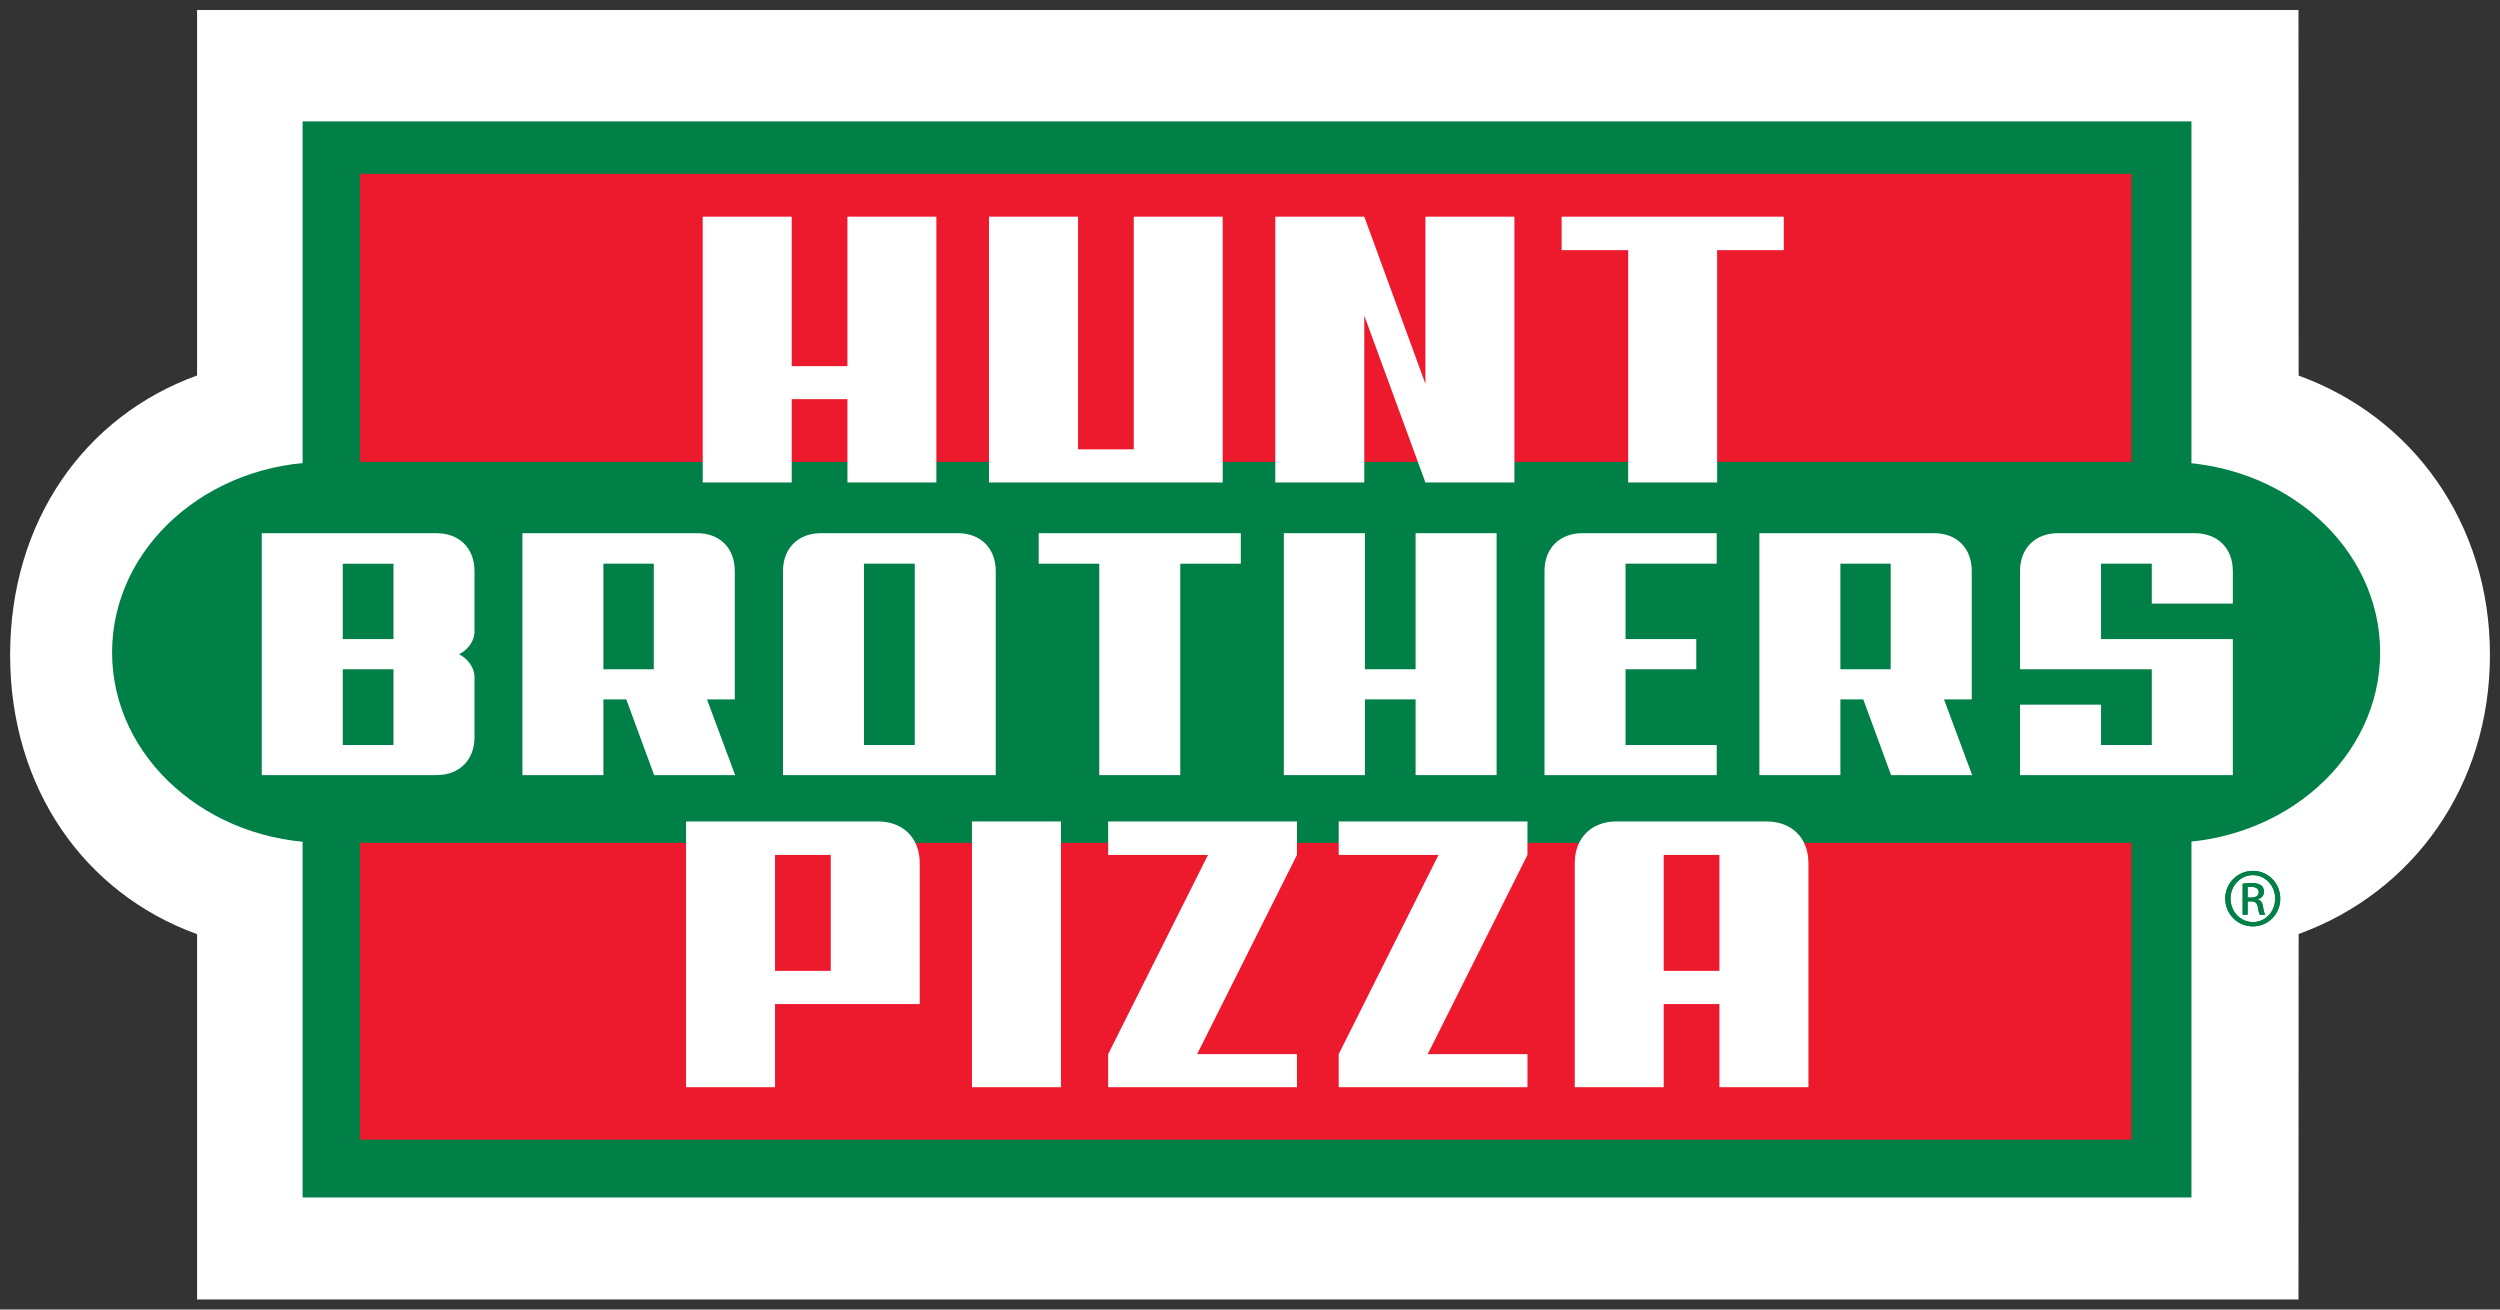
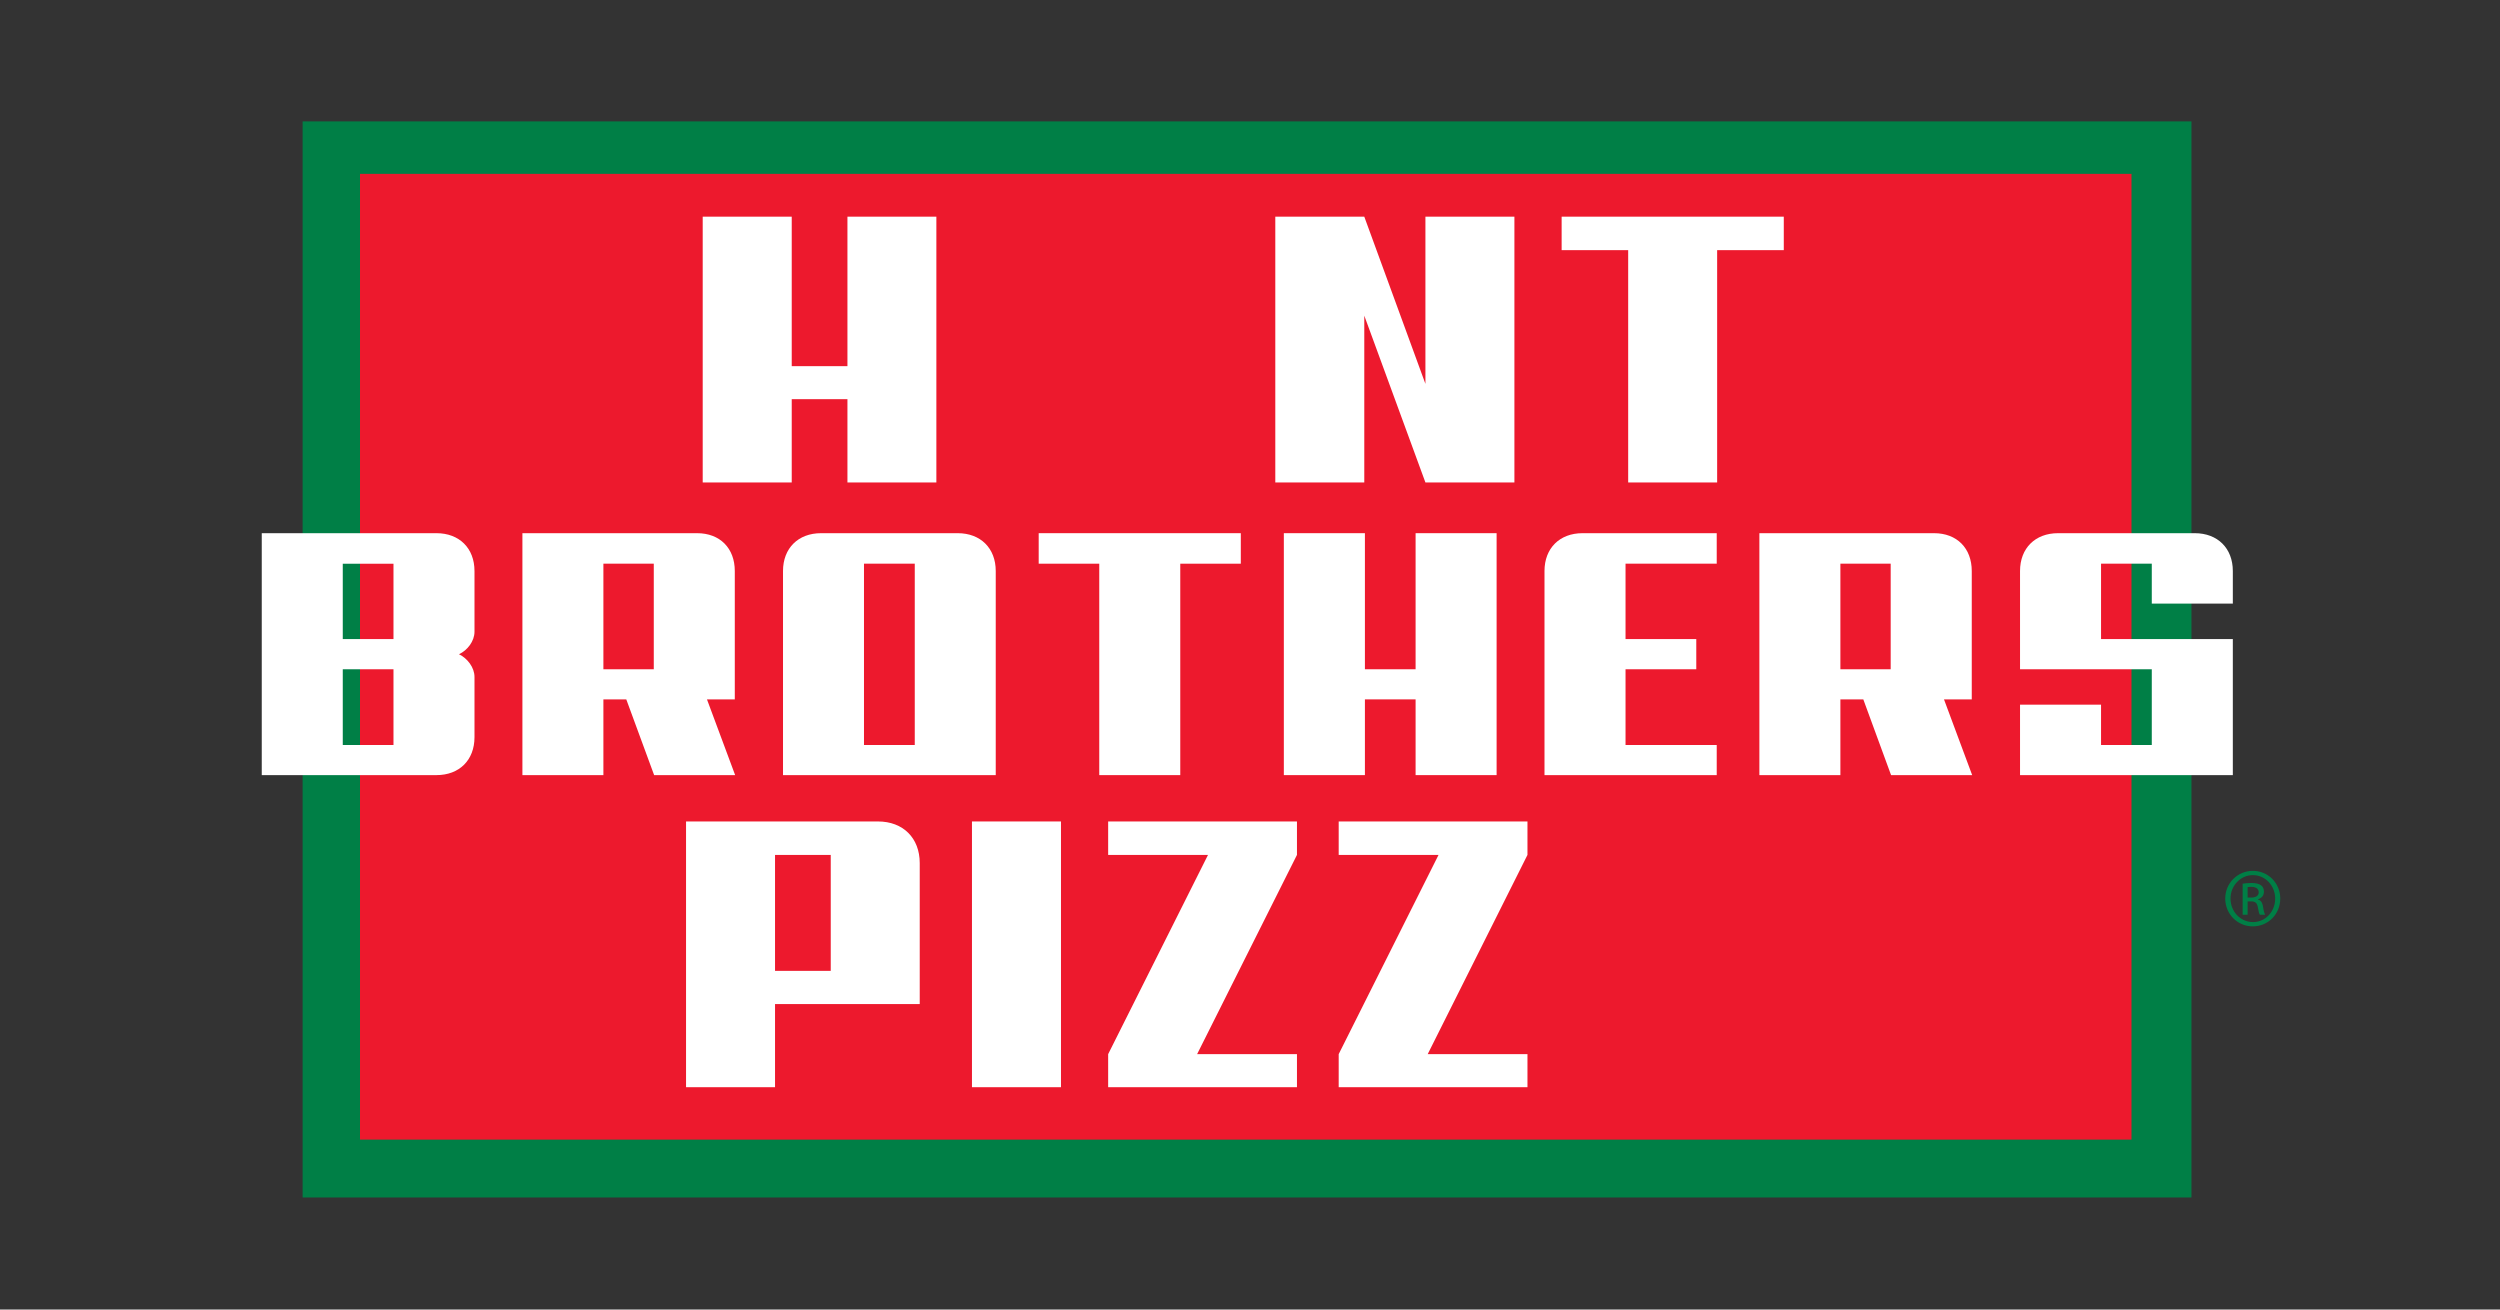
<svg xmlns="http://www.w3.org/2000/svg" width="84" height="44" viewBox="0 0 84 44" fill="none">
  <rect x="0" y="0" width="84" height="44" fill="#333333" stroke="none" />
  <g clip-path="url(#clip0_630_625)">
    <mask id="mask0_630_625" style="mask-type:luminance" maskUnits="userSpaceOnUse" x="-35" y="-114" width="294" height="195">
-       <path d="M-34.43 80.48H258.359V-113.884H-34.43V80.48Z" fill="white" />
-     </mask>
+       </mask>
    <g mask="url(#mask0_630_625)">
      <path d="M6.622 43.663V31.388C2.834 30.016 0.34 26.483 0.34 22.003C0.34 17.521 2.834 13.987 6.622 12.616V0.337H77.229L77.234 12.62C81.068 14.01 83.662 17.585 83.662 22.003C83.662 26.418 81.068 29.994 77.234 31.383L77.229 43.663H6.622Z" fill="white" />
      <path d="M75.698 29.261C76.209 29.261 76.617 29.673 76.617 30.19C76.617 30.716 76.209 31.126 75.694 31.126C75.184 31.126 74.768 30.716 74.768 30.19C74.768 29.673 75.184 29.261 75.694 29.261H75.698ZM75.694 29.404C75.284 29.404 74.945 29.757 74.945 30.19C74.945 30.633 75.284 30.982 75.698 30.982C76.114 30.986 76.446 30.633 76.446 30.194C76.446 29.757 76.114 29.404 75.698 29.404H75.694ZM75.52 30.735H75.353V29.692C75.44 29.681 75.525 29.668 75.647 29.668C75.806 29.668 75.91 29.701 75.973 29.747C76.036 29.794 76.068 29.863 76.068 29.962C76.068 30.1 75.978 30.182 75.865 30.215V30.224C75.955 30.24 76.018 30.322 76.04 30.477C76.064 30.637 76.09 30.699 76.106 30.735H75.932C75.906 30.699 75.882 30.605 75.861 30.469C75.836 30.336 75.769 30.286 75.637 30.286H75.52V30.735ZM75.52 30.158H75.639C75.778 30.158 75.893 30.11 75.893 29.981C75.893 29.887 75.829 29.798 75.639 29.798C75.586 29.798 75.548 29.803 75.52 29.807V30.158Z" fill="#007F46" />
    </g>
    <path d="M73.633 40.235H10.168V4.079H73.633V40.235Z" fill="#007F46" />
    <path d="M71.618 38.291H12.096V5.842H71.618V38.291Z" fill="#ED192D" />
    <mask id="mask1_630_625" style="mask-type:luminance" maskUnits="userSpaceOnUse" x="-35" y="-114" width="294" height="195">
-       <path d="M-34.43 80.48H258.359V-113.884H-34.43V80.48Z" fill="white" />
-     </mask>
+       </mask>
    <g mask="url(#mask1_630_625)">
      <path d="M79.973 21.921C79.973 25.455 76.763 28.32 72.801 28.32H10.938C6.978 28.32 3.766 25.455 3.766 21.921C3.766 18.388 6.978 15.522 10.938 15.522H72.801C76.763 15.522 79.973 18.388 79.973 21.921Z" fill="#007F46" />
    </g>
    <path d="M28.474 16.211V13.412H26.602V16.211H23.611V7.28H26.602V12.303H28.474V7.28H31.462V16.211H28.474Z" fill="white" />
-     <path d="M33.23 16.211V7.28H36.222V15.098H38.094V7.28H41.083V16.211H33.23Z" fill="white" />
    <path d="M47.894 16.211L45.84 10.606V16.211H42.85V7.28H45.84L47.894 12.898V7.28H50.884V16.211H47.894Z" fill="white" />
    <path d="M57.696 8.405V16.211H54.707V8.405H52.471V7.28H59.935V8.405H57.696Z" fill="white" />
    <mask id="mask2_630_625" style="mask-type:luminance" maskUnits="userSpaceOnUse" x="-35" y="-114" width="294" height="195">
      <path d="M-34.43 80.48H258.359V-113.884H-34.43V80.48Z" fill="white" />
    </mask>
    <g mask="url(#mask2_630_625)">
      <path d="M13.221 21.473H11.517V18.941H13.221V21.473ZM15.943 24.77V22.745C15.943 22.427 15.706 22.121 15.422 21.982C15.706 21.851 15.943 21.544 15.943 21.226V19.186C15.943 18.421 15.434 17.915 14.664 17.915H8.795V26.044H14.664C15.434 26.044 15.943 25.54 15.943 24.77ZM13.221 25.032H11.517V22.487H13.221V25.032Z" fill="white" />
      <path d="M21.967 22.487H20.274V18.94H21.967V22.487ZM24.701 26.044L23.754 23.499H24.689V19.186C24.689 18.421 24.192 17.915 23.422 17.915H17.553V26.044H20.274V23.499H21.043L21.979 26.044H24.701Z" fill="white" />
      <path d="M30.736 25.032H29.03V18.94H30.736V25.032ZM33.457 26.044V19.186C33.457 18.421 32.948 17.915 32.179 17.915H27.587C26.819 17.915 26.309 18.421 26.309 19.186V26.044H33.457Z" fill="white" />
    </g>
    <path d="M39.657 18.94V26.044H36.935V18.94H34.9V17.915H41.691V18.94H39.657Z" fill="white" />
    <path d="M47.564 26.044V23.499H45.861V26.044H43.137V17.915H45.861V22.487H47.564V17.915H50.286V26.044H47.564Z" fill="white" />
    <mask id="mask3_630_625" style="mask-type:luminance" maskUnits="userSpaceOnUse" x="-35" y="-114" width="294" height="195">
      <path d="M-34.43 80.48H258.359V-113.884H-34.43V80.48Z" fill="white" />
    </mask>
    <g mask="url(#mask3_630_625)">
      <path d="M51.895 26.044V19.186C51.895 18.421 52.404 17.915 53.172 17.915H57.682V18.94H54.618V21.473H56.995V22.487H54.618V25.032H57.682V26.044H51.895Z" fill="white" />
      <path d="M63.527 22.487H61.837V18.94H63.527V22.487ZM66.265 26.044L65.318 23.499H66.251V19.186C66.251 18.421 65.753 17.915 64.984 17.915H59.115V26.044H61.837V23.499H62.607L63.54 26.044H66.265Z" fill="white" />
-       <path d="M67.873 26.044V23.677H70.595V25.032H72.3V22.487H67.873V19.186C67.873 18.421 68.382 17.915 69.151 17.915H73.744C74.511 17.915 75.023 18.421 75.023 19.186V20.281H72.3V18.94H70.595V21.473H75.023V26.044H67.873Z" fill="white" />
+       <path d="M67.873 26.044V23.677H70.595V25.032H72.3V22.487H67.873V19.186C67.873 18.421 68.382 17.915 69.151 17.915H73.744C74.511 17.915 75.023 18.421 75.023 19.186V20.281H72.3V18.94H70.595V21.473H75.023V26.044Z" fill="white" />
      <path d="M27.913 32.621H26.041V28.725H27.913V32.621ZM30.903 33.736V28.999C30.903 28.157 30.344 27.601 29.5 27.601H23.051V36.531H26.041V33.736H30.903Z" fill="white" />
    </g>
    <path d="M32.658 27.601H35.649V36.53H32.658V27.601Z" fill="white" />
    <path d="M37.234 36.53V35.419L40.589 28.725H37.234V27.601H43.578V28.725L40.223 35.419H43.578V36.53H37.234Z" fill="white" />
    <path d="M44.98 36.53V35.419L48.335 28.725H44.98V27.601H51.323V28.725L47.971 35.419H51.323V36.53H44.98Z" fill="white" />
-     <path d="M57.773 32.621H55.901V28.725H57.773V32.621ZM60.763 36.531V28.999C60.763 28.157 60.205 27.601 59.358 27.601H54.315C53.469 27.601 52.912 28.157 52.912 28.999V36.531H55.901V33.736H57.773V36.531H60.763Z" fill="white" />
    <path d="M75.698 29.261C76.209 29.261 76.617 29.673 76.617 30.19C76.617 30.716 76.209 31.126 75.694 31.126C75.184 31.126 74.768 30.716 74.768 30.19C74.768 29.673 75.184 29.261 75.694 29.261H75.698ZM75.694 29.404C75.284 29.404 74.945 29.757 74.945 30.19C74.945 30.633 75.284 30.982 75.698 30.982C76.114 30.986 76.446 30.633 76.446 30.194C76.446 29.757 76.114 29.404 75.698 29.404H75.694ZM75.52 30.735H75.353V29.692C75.44 29.681 75.525 29.668 75.647 29.668C75.806 29.668 75.91 29.701 75.973 29.747C76.036 29.794 76.068 29.863 76.068 29.962C76.068 30.1 75.978 30.182 75.865 30.215V30.224C75.955 30.24 76.018 30.322 76.04 30.477C76.064 30.637 76.09 30.699 76.106 30.735H75.932C75.906 30.699 75.882 30.605 75.861 30.469C75.836 30.336 75.769 30.286 75.637 30.286H75.52V30.735ZM75.52 30.158H75.639C75.778 30.158 75.893 30.11 75.893 29.981C75.893 29.887 75.829 29.798 75.639 29.798C75.586 29.798 75.548 29.803 75.52 29.807V30.158Z" fill="#007F46" />
  </g>
  <defs>
    <clipPath id="clip0_630_625">
      <rect width="84" height="44" fill="white" />
    </clipPath>
  </defs>
</svg>